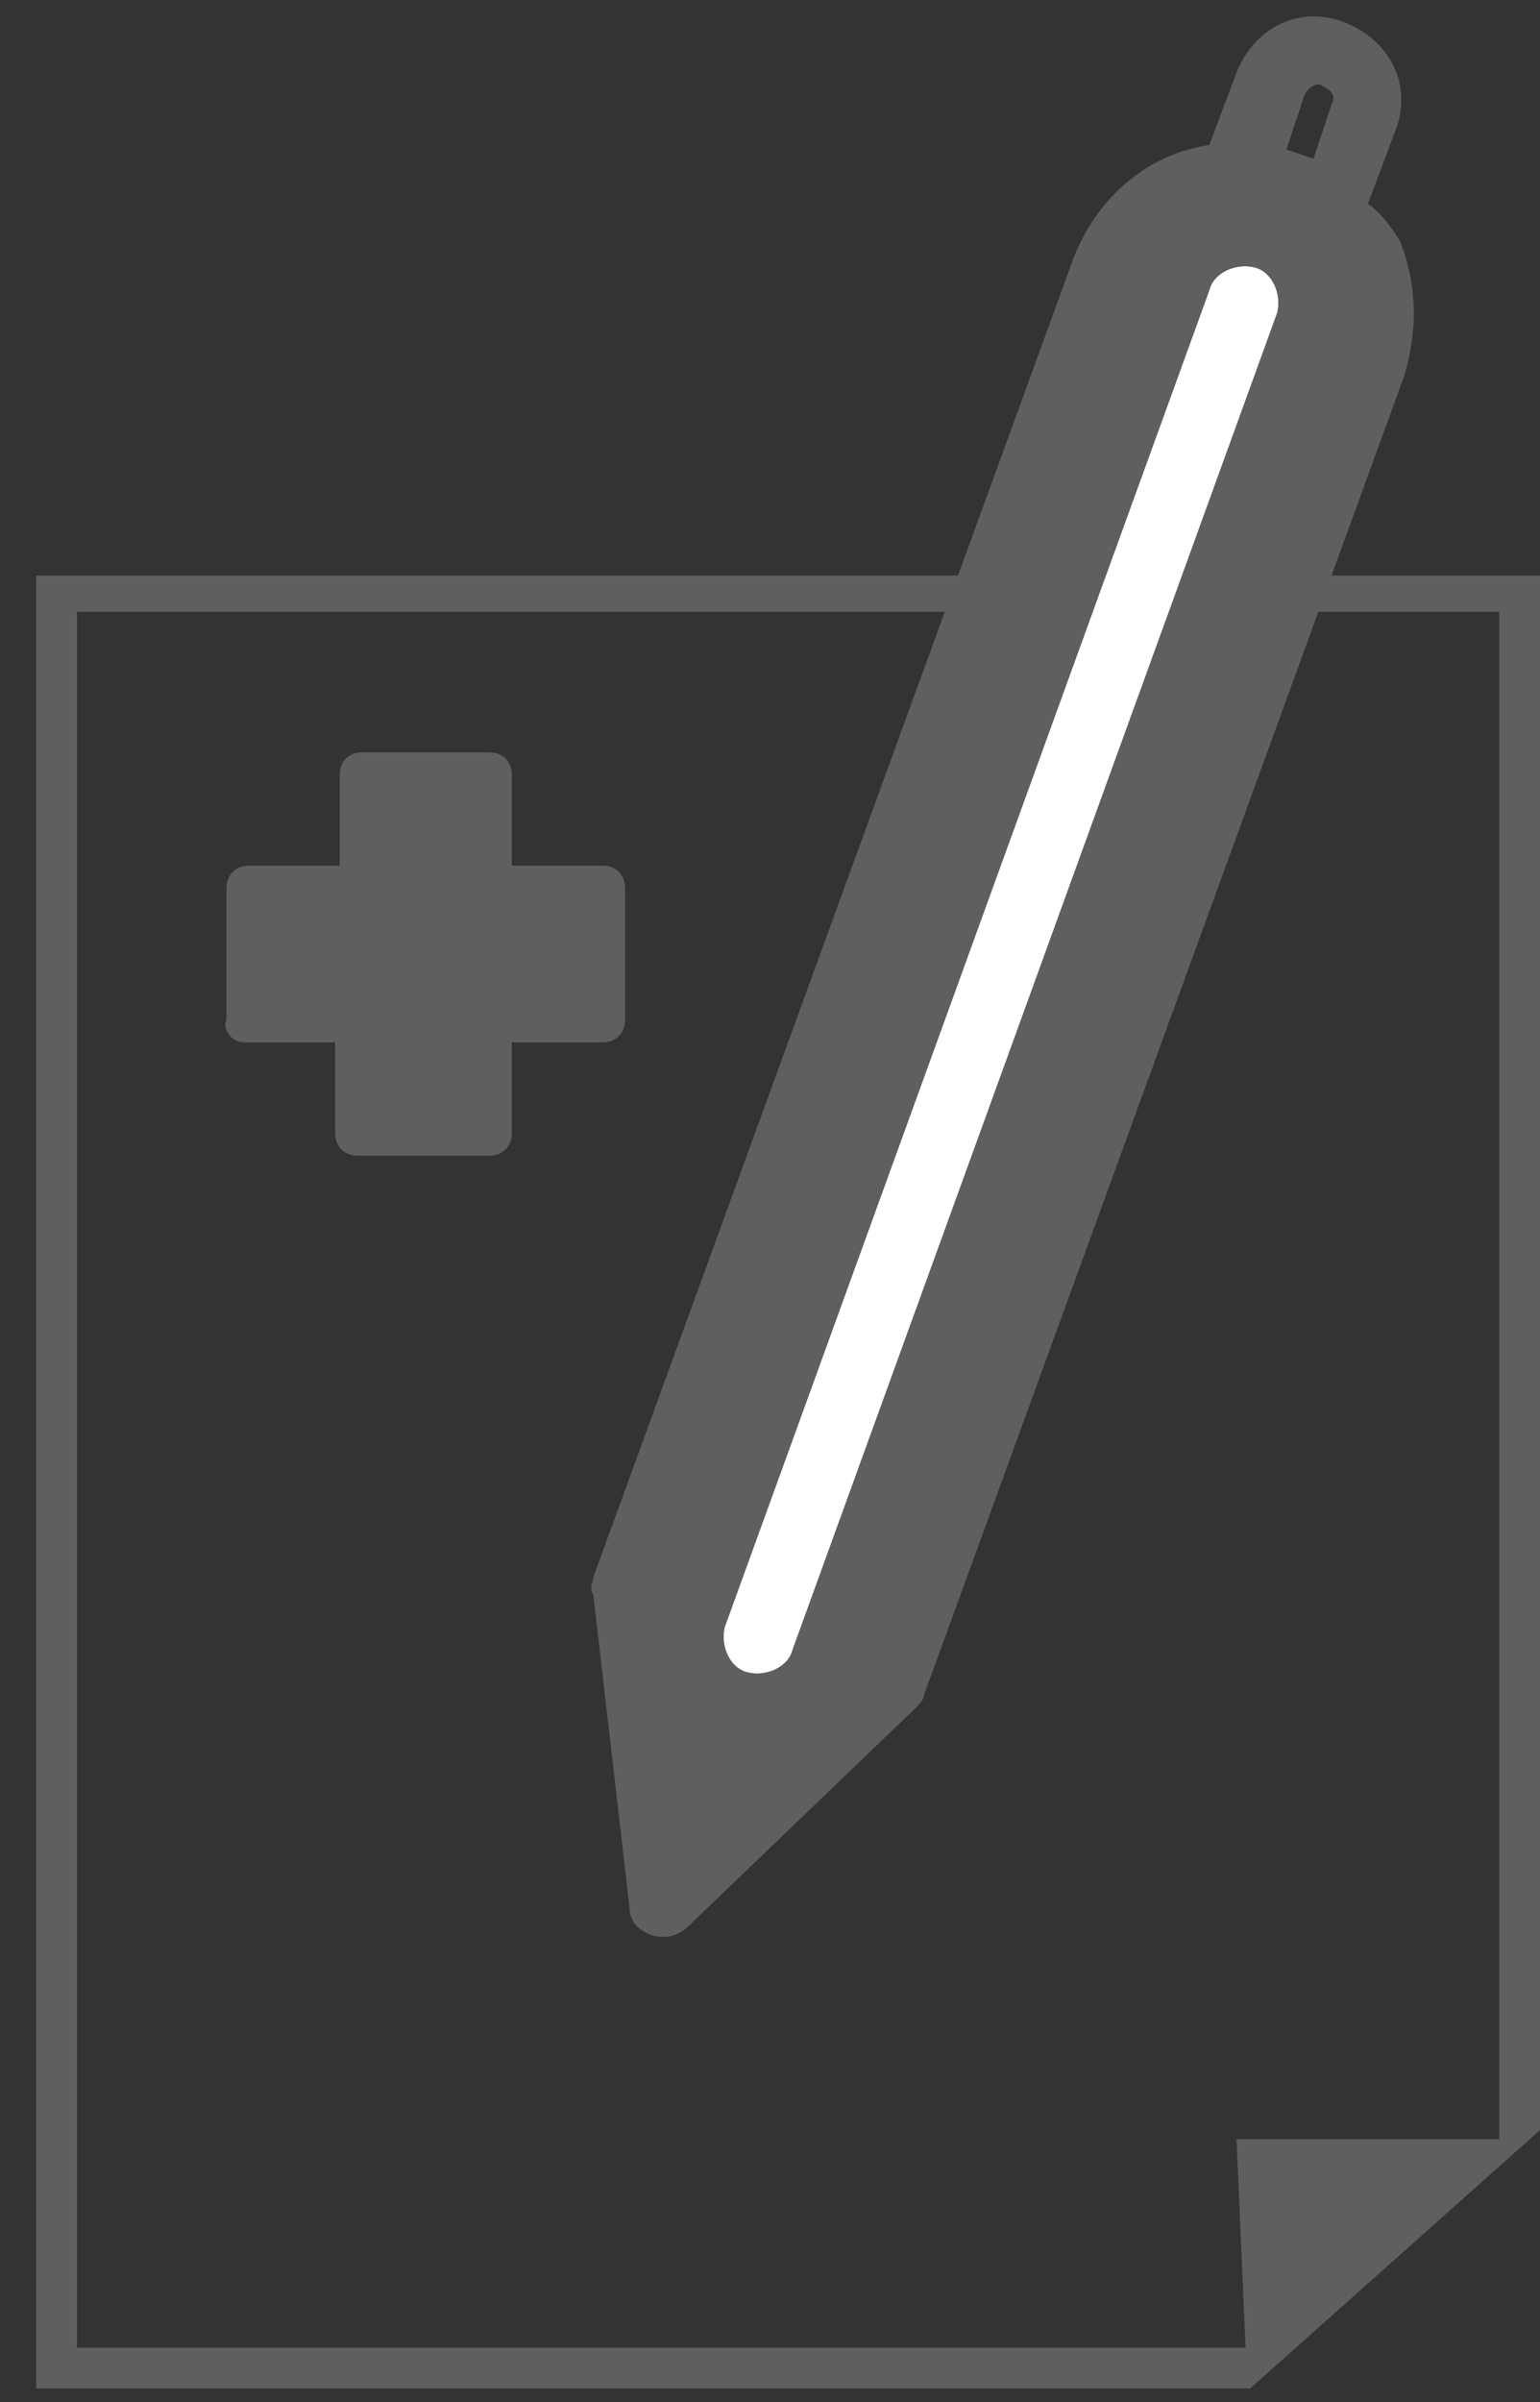
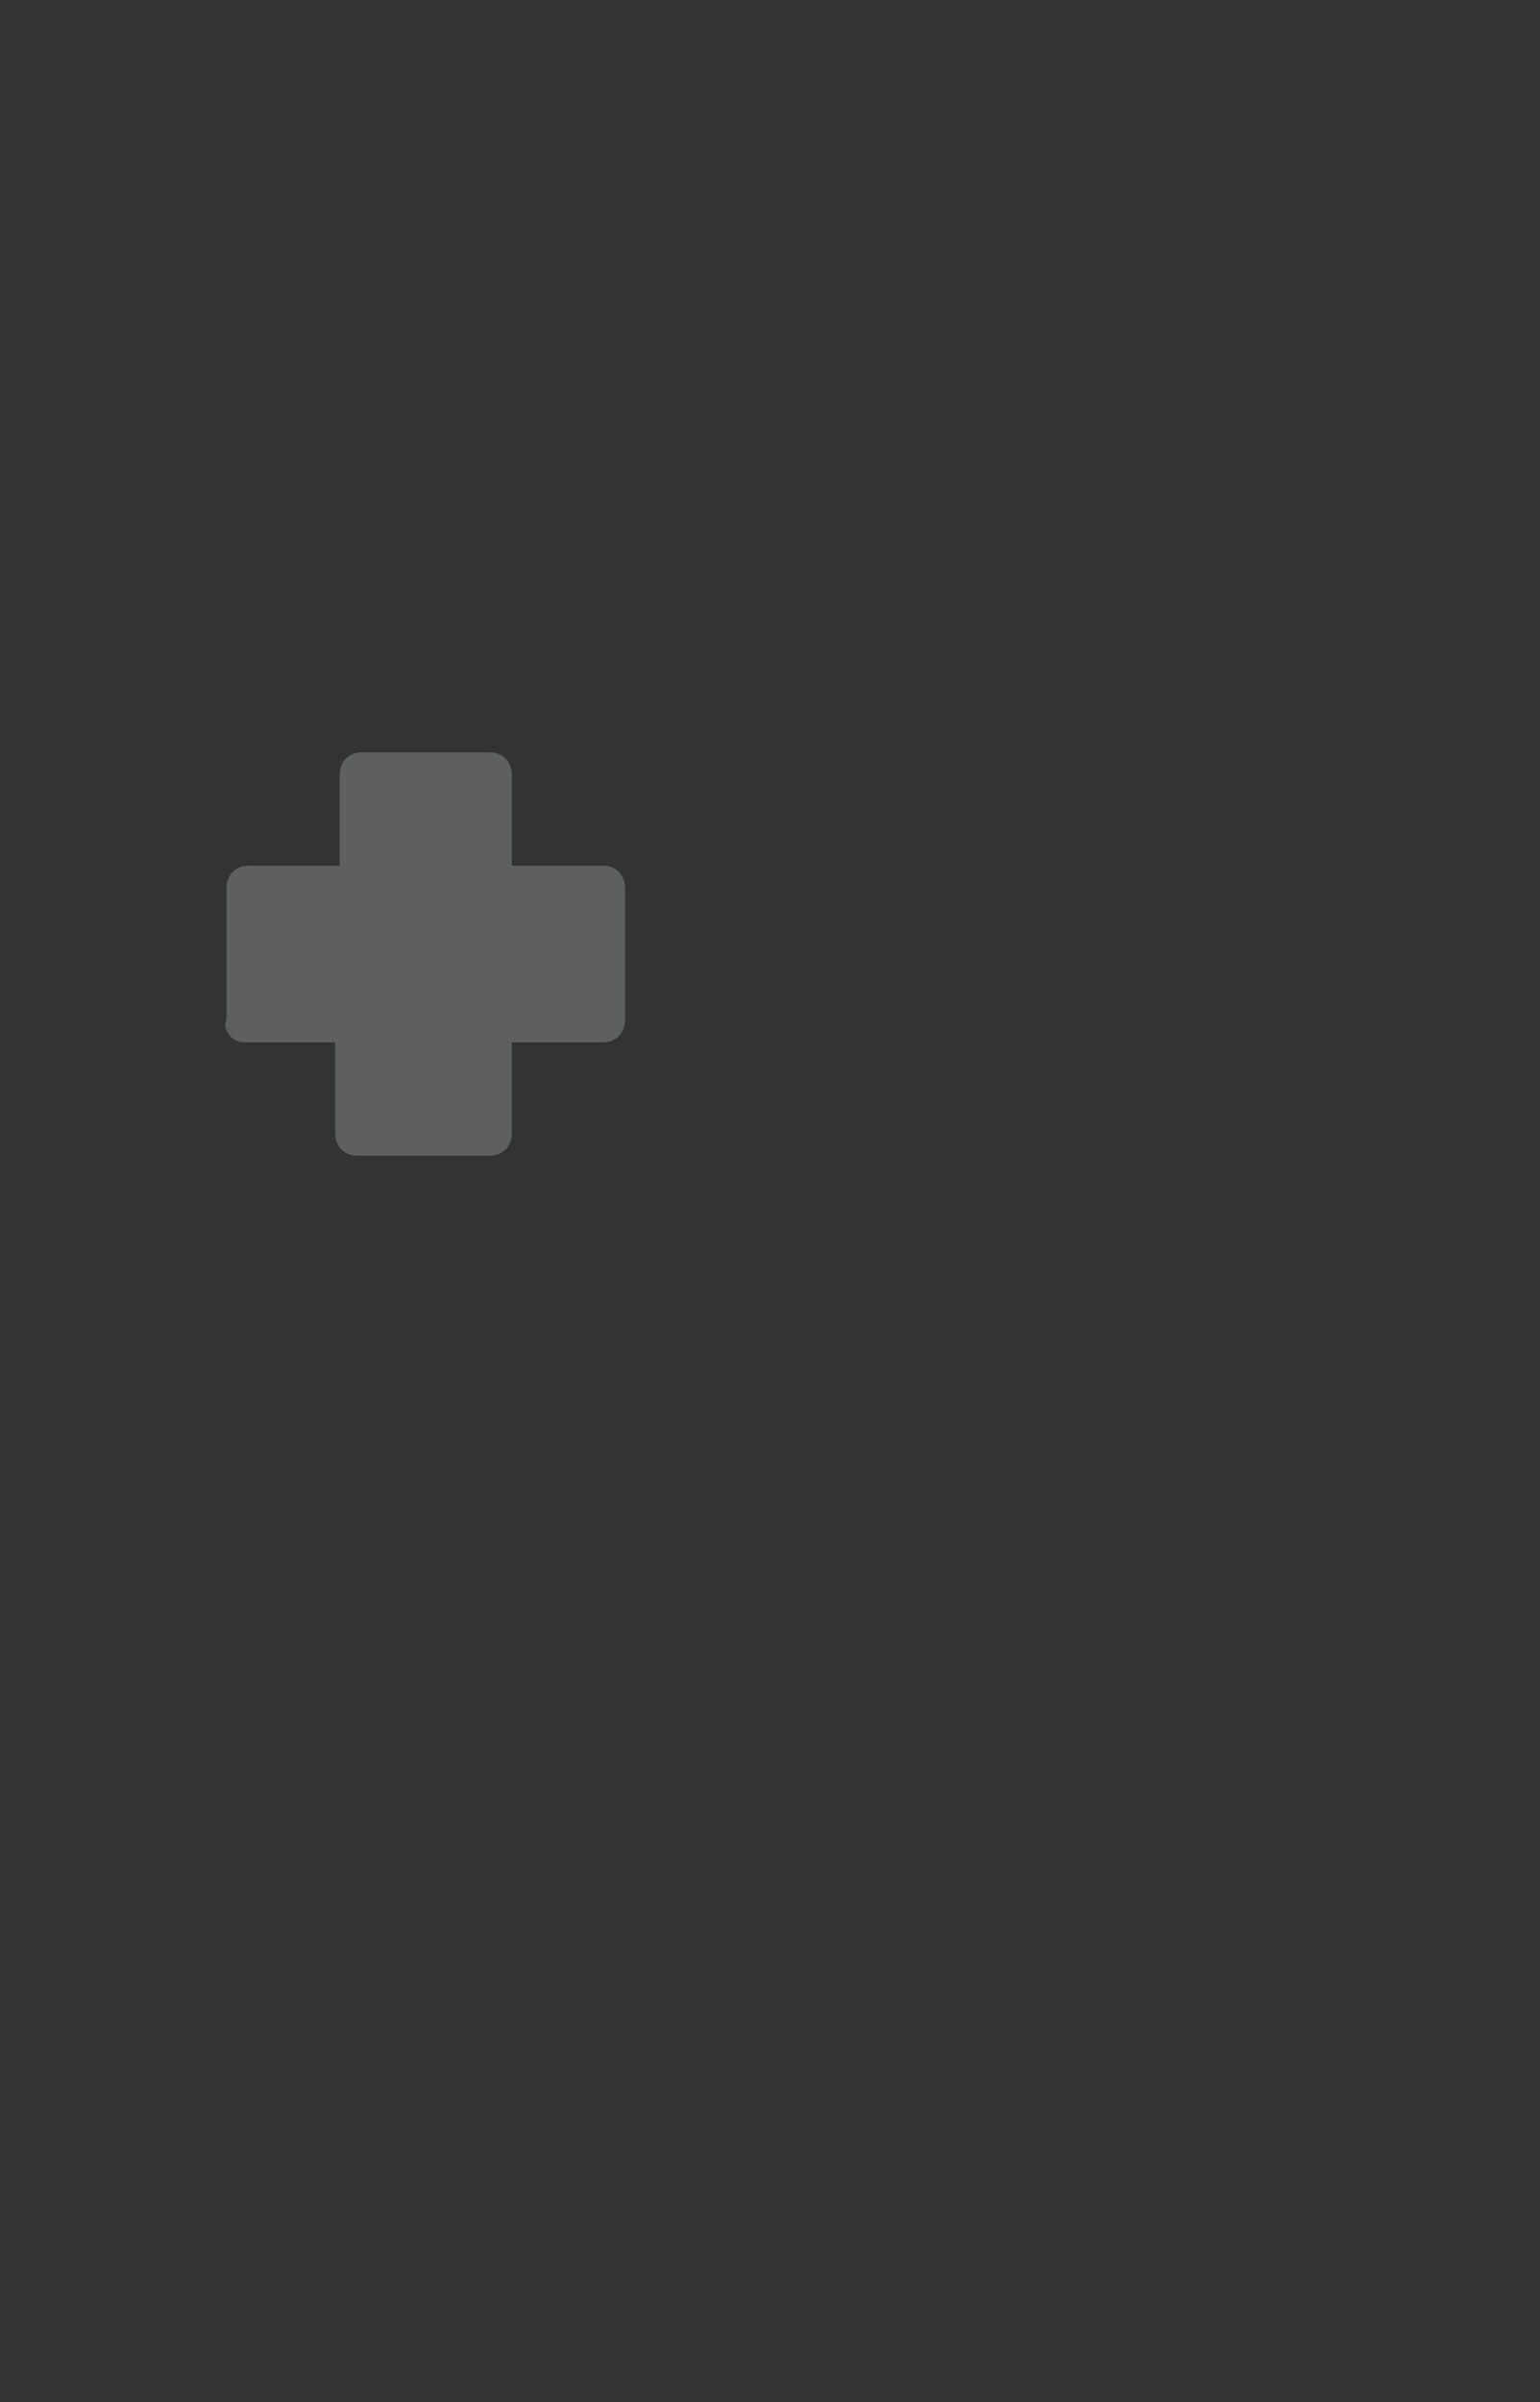
<svg xmlns="http://www.w3.org/2000/svg" version="1.1" id="Vrstva_1" x="0px" y="0px" viewBox="0 0 34 53" style="enable-background:new 0 0 34 53;" xml:space="preserve">
  <rect x="0" y="0" width="34" height="53" fill="#333333" stroke="none" />
  <style type="text/css">
	.st0{fill:#5E6060;}
	.st1{fill:#FFFFFF;}
</style>
  <g>
    <g>
-       <path class="st0" d="M34,12.7H0.8v40h26.8L34,47V12.7z M33.1,47.2h-5.8l0.2,4.6H1.7V13.5h31.4V47.2z" />
-     </g>
+       </g>
    <path class="st0" d="M5.4,23h2v2c0,0.3,0.2,0.5,0.5,0.5h2.9c0.3,0,0.5-0.2,0.5-0.5v-2h2c0.3,0,0.5-0.2,0.5-0.5v-2.9   c0-0.3-0.2-0.5-0.5-0.5h-2v-2c0-0.3-0.2-0.5-0.5-0.5H8c-0.3,0-0.5,0.2-0.5,0.5v2h-2c-0.3,0-0.5,0.2-0.5,0.5v2.9   C4.9,22.7,5.1,23,5.4,23L5.4,23z" />
    <g>
-       <path class="st1" d="M17.5,36.4c-0.1,0.4-0.6,0.6-1,0.5s-0.6-0.6-0.5-1L26.7,6.4c0.1-0.4,0.6-0.6,1-0.5s0.6,0.6,0.5,1L17.5,36.4z" />
-       <path class="st0" d="M30.2,4.5l0.6-1.6c0.4-1-0.1-2-1.1-2.4s-2,0.1-2.4,1.1l-0.6,1.6c-1.4,0.2-2.5,1.2-3,2.5L13.1,34.8    c0,0.1-0.1,0.2,0,0.4l0.8,6.9c0,0.3,0.2,0.5,0.5,0.6s0.6,0,0.8-0.2l5-4.8c0.1-0.1,0.2-0.2,0.2-0.3L31,8.3c0.3-1,0.3-2-0.1-3    C30.7,5,30.5,4.7,30.2,4.5L30.2,4.5z M28.8,2.1c0.1-0.2,0.3-0.3,0.4-0.2c0.2,0.1,0.3,0.2,0.2,0.4L29,3.5l-0.6-0.2L28.8,2.1z     M17.5,36.4c-0.1,0.4-0.6,0.6-1,0.5s-0.6-0.6-0.5-1L26.7,6.4c0.1-0.4,0.6-0.6,1-0.5s0.6,0.6,0.5,1L17.5,36.4z" />
-     </g>
+       </g>
  </g>
</svg>